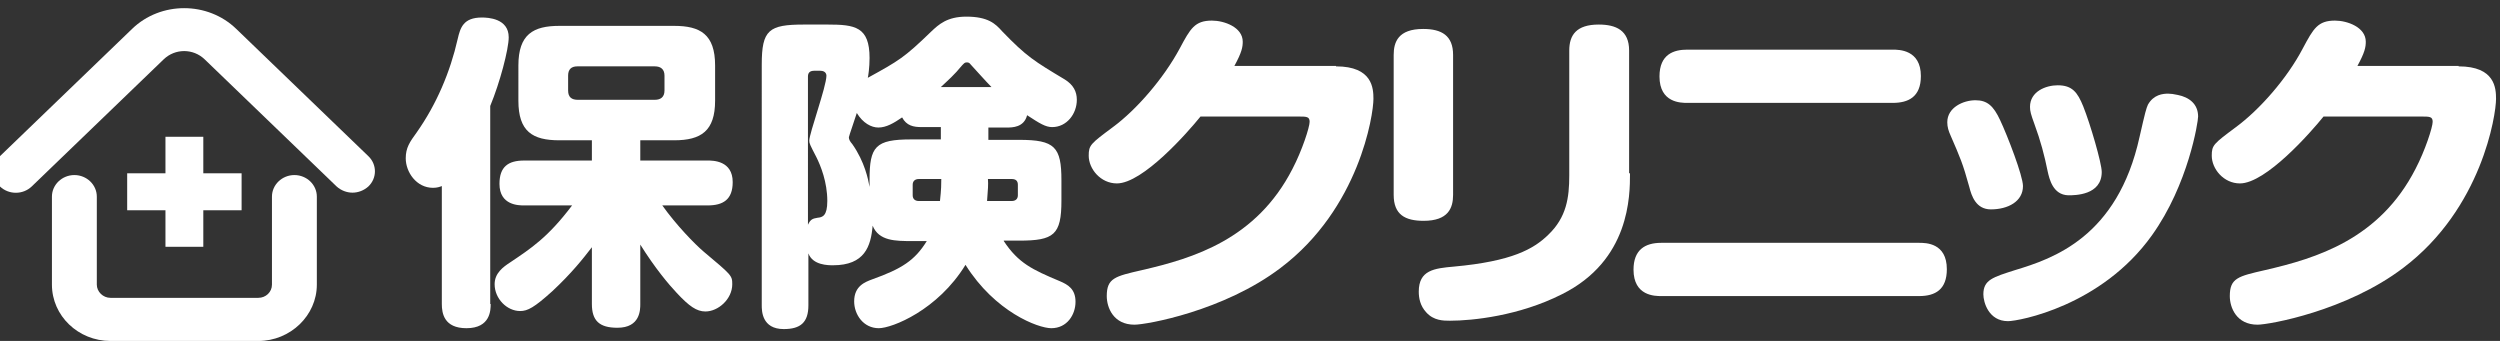
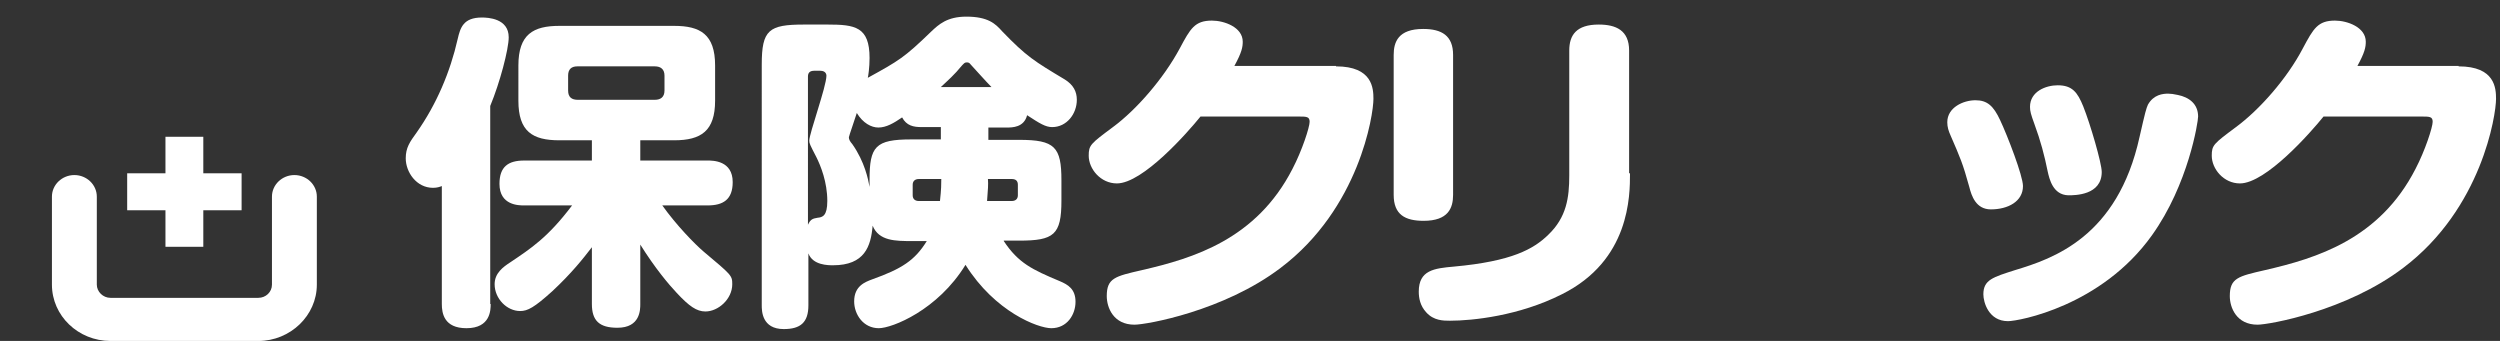
<svg xmlns="http://www.w3.org/2000/svg" id="_イヤー_1" viewBox="0 0 568.1 77.48">
  <rect x="0" y="0" width="568.1" height="77.48" fill="#333333" stroke="none" />
  <defs>
    <style>.cls-1{fill:#fff;}.cls-2{fill:none;}</style>
  </defs>
  <rect class="cls-2" x="-25.7" y="-13.42" width="617.1" height="106" />
  <g>
    <g>
      <polygon class="cls-1" points="54.9 39.38 46.2 39.38 46.2 31.08 37.6 31.08 37.6 39.38 28.9 39.38 28.9 47.78 37.6 47.78 37.6 56.08 46.2 56.08 46.2 47.78 54.9 47.78 54.9 39.38" />
      <path class="cls-1" d="M58.7,77.48H25.1c-7.3,0-13.3-5.7-13.3-12.8v-20c0-2.7,2.3-4.9,5.1-4.9s5.1,2.2,5.1,4.9v20c0,1.6,1.4,3,3.1,3H58.7c1.7,0,3.1-1.3,3.1-3v-20c0-2.7,2.3-4.9,5.1-4.9s5.1,2.2,5.1,4.9v20c0,7-6,12.8-13.3,12.8" />
-       <path class="cls-1" d="M80.1,43.78c-1.3,0-2.6-.5-3.6-1.4L46.5,13.48c-2.6-2.5-6.7-2.5-9.3,0L7.2,42.38c-2,1.9-5.2,1.9-7.2,0s-2-5,0-6.9L30,6.58C36.5,.28,47.2,.28,53.7,6.58l30,28.9c2,1.9,2,5,0,6.9-1,.9-2.3,1.4-3.6,1.4" />
    </g>
    <g>
      <path class="cls-1" d="M111.5,69.08c0,1.3,0,5.5-5.5,5.5-5.1,0-5.6-3.4-5.6-5.5v-26.8c-.5,.2-1.1,.4-2,.4-3.8,0-6.2-3.6-6.2-6.7,0-2.4,.9-3.7,2.5-5.9,4.5-6.4,7.6-13.7,9.3-21.2,.6-2.6,1.3-4.9,5.5-4.9,1.4,0,6.1,.2,6.1,4.5,0,2.7-2,10.3-4.2,15.6v45m7.7-22.4c-1.2,0-5.6,0-5.6-4.9,0-3.9,2-5.3,5.6-5.3h15.4v-4.6h-7.4c-6.1,0-9.3-2-9.3-9V14.88c0-7.1,3.4-9,9.3-9h26.1c5.9,0,9.3,1.9,9.3,9v8c0,6.9-3.2,9-9.3,9h-7.7v4.6h15.3c1.2,0,5.7,0,5.7,4.9,0,4-2.2,5.3-5.7,5.3h-10.3c3.2,4.5,7.4,8.8,9.4,10.5,6.3,5.3,6.5,5.4,6.5,7.4,0,3.4-3.2,6.2-6.1,6.2-2,0-3.7-1.2-6.5-4.2-1.8-1.9-5-5.7-8.3-11v13.5c0,1.3,0,5.4-5.2,5.4-4.1,0-5.8-1.6-5.8-5.4v-12.9c-2,2.6-4.6,5.9-9,10-4.1,3.7-5.6,4.5-7.3,4.5-3,0-5.8-2.8-5.8-6.1,0-2.5,1.9-3.9,3.6-5,4.6-3.1,8.5-5.6,14-12.9h-10.9Zm31.9-29.5c0-1.4-.8-2.1-2.2-2.1h-17.6c-1.4,0-2.1,.7-2.1,2.1v3.4c0,1.5,.8,2.1,2.2,2.1h17.5c1.3,0,2.2-.6,2.2-2.1v-3.4h0Z" />
      <path class="cls-1" d="M228.1,54.78c3.3,5,6.5,6.5,12.7,9.1,1.9,.8,3.6,1.8,3.6,4.7s-1.9,6-5.5,6c-3,0-12.8-3.7-19.5-14.4-6.3,10.3-16.7,14.4-19.7,14.4-3.5,0-5.6-3.1-5.6-6.1,0-3.5,2.5-4.4,4.1-5,6.7-2.4,9.7-4.3,12.4-8.7h-3.3c-3.8,0-7.6,0-9-3.5-.4,4.7-1.8,9-9,9-1.1,0-4.6,0-5.6-2.7v11.8c0,3.9-1.8,5.4-5.6,5.4-5,0-5-4.2-5-5.4V14.68c0-7.9,1.6-9.1,9.6-9.1h5.4c6.2,0,9.5,.5,9.5,7.6,0,2.2-.3,4.1-.4,4.5,7.1-3.9,8.3-4.6,14.4-10.5,1.7-1.6,3.6-3.4,8-3.4,4.9,0,6.6,1.6,8.1,3.3,5.6,5.8,7.3,6.8,14.3,11,1.9,1.2,2.7,2.7,2.7,4.6,0,3.2-2.3,6.2-5.6,6.2-1.5,0-2.8-.8-5.7-2.7-.7,2.8-3.4,2.8-4.6,2.8h-4.2v2.8h7c8.1,0,9.6,1.6,9.6,9.2v4.6c0,7.8-1.7,9.1-9.6,9.1h-3.5m-44.5-3.6c.6-1.3,1.1-1.4,2.2-1.6,1.1-.1,2.2-.4,2.2-3.8,0-4.3-1.5-8-2.5-10-1.4-2.7-1.6-3.1-1.6-3.7,0-1.7,3.9-12.3,3.9-14.8,0-.2-.1-1.1-1.4-1.1h-1.4c-1,0-1.4,.5-1.4,1.3V51.08Zm30.3-22.2h-4.5c-1.8,0-3.4-.3-4.4-2.2-1.9,1.3-3.6,2.3-5.4,2.3-1.6,0-3.5-1-4.9-3.3-.2,.7-1.8,5.3-1.8,5.5,0,.5,.2,.9,.8,1.6,2.8,4,3.6,8,3.9,9.7v-1.6c0-7.6,1.3-9.2,9.5-9.2h6.7v-2.8h.1Zm-5.1,11.8c-.9,0-1.4,.5-1.4,1.3v2.4c0,.8,.5,1.3,1.4,1.3h4.8c.3-2.7,.3-3.9,.3-5h-5.1Zm16.5-20.9c-1.1-1.1-4.5-4.9-4.7-5.1-.3-.4-.5-.5-.9-.5-.5,0-.6,.2-1.1,.7-1.7,2.1-3.2,3.4-4.8,4.9h11.5Zm-.8,20.9c.1,1.3,0,2.4-.2,5h5.6c.9,0,1.4-.5,1.4-1.3v-2.4c0-.9-.5-1.3-1.4-1.3h-5.4Z" />
      <path class="cls-1" d="M303.6,15.08c8.3,0,8.5,5,8.5,7.4,0,3.6-3.2,24.9-21.1,38.4-12.9,9.8-30.5,12.9-33.2,12.9-4.8,0-6.3-3.9-6.3-6.5,0-4.1,1.9-4.5,8-5.9,11.7-2.7,26-7,34.2-23,2.2-4.2,3.9-9.5,3.9-10.7s-.7-1.2-2.6-1.2h-22.2c-2.9,3.6-13.1,15.2-19,15.2-3.7,0-6.4-3.3-6.4-6.3,0-2.4,.4-2.7,5.5-6.5,5.3-3.9,11.5-11,15.2-17.9,2.4-4.5,3.4-6.3,7.3-6.3,2.8,0,7,1.5,7,4.8,0,1.2-.2,2.4-1.9,5.5h23.1" />
      <path class="cls-1" d="M330.2,44.28c0,3-1.1,5.9-6.7,5.9-4.2,0-6.8-1.4-6.8-5.9V12.48c0-2.9,1-5.9,6.7-5.9,4.2,0,6.8,1.5,6.8,5.9v31.8m40.2-4.9c0,5.1,0,19.8-15.5,27.5-9.7,4.9-20.3,6-25.4,6-1.5,0-3.7,0-5.4-1.9-1.4-1.5-1.7-3.3-1.7-4.7,0-4.9,3.5-5.3,8-5.7,13.2-1.2,18.1-4,21.4-7.2,4.2-4,4.8-8.5,4.8-13.5V11.48c0-3.5,1.6-5.9,6.7-5.9,3.9,0,6.9,1.3,6.9,5.9v27.9h.2Z" />
-       <path class="cls-1" d="M436.1,55.18c1.5,0,6.3,0,6.3,6,0,4.6-2.6,6.1-6.3,6.1h-58.6c-1.4,0-6.3,0-6.3-6,0-4.5,2.6-6.1,6.3-6.1h58.6m-6-43.9c1.4,0,6.4,0,6.4,6,0,4.8-2.9,6.1-6.4,6.1h-46.7c-1.4,0-6.3,0-6.3-6,0-5.1,3.3-6.1,6.3-6.1h46.7Z" />
      <path class="cls-1" d="M447.5,42.48c-1.5-5.4-2-6.5-4.3-11.8-.4-.9-.7-1.8-.7-2.9,0-3.4,3.7-5,6.4-5s4.1,1.3,5.6,4.5c1.7,3.6,5.2,12.7,5.2,15,0,3.5-3.4,5.3-7.3,5.3-3.4,0-4.4-3.1-4.9-5.1m52-16c0,1.2-2.2,15.4-10.5,27-11.5,16.1-30.3,19.5-32.7,19.5-4.4,0-5.6-4.3-5.6-6.1,0-3.3,2.2-3.9,7.2-5.5,8.6-2.6,23.3-7.5,28.3-30.3,1.3-5.7,1.5-6.4,1.9-7.3,1.3-2.3,3.4-2.5,4.6-2.5,.6,0,1.3,.1,2.2,.3,2.5,.5,4.6,2,4.6,4.9m-34.2,12.4c-.7-3.5-1.6-6.9-3-10.7-.8-2.2-1-2.9-1-3.9,0-3.5,3.6-4.9,6.3-4.9,3.3,0,4.5,1.6,5.8,4.8,1.6,4,4.2,12.9,4.2,14.9,0,5.3-6.1,5.3-7.6,5.3-3.5-.1-4.3-3.7-4.7-5.5" />
      <path class="cls-1" d="M558.7,15.08c8.3,0,8.5,5,8.5,7.4,0,3.6-3.2,24.9-21.1,38.4-12.9,9.8-30.5,12.9-33.1,12.9-4.8,0-6.3-3.9-6.3-6.5,0-4.1,1.9-4.5,8-5.9,11.7-2.7,26-7,34.2-23,2.2-4.2,3.9-9.5,3.9-10.7s-.7-1.2-2.6-1.2h-22.2c-2.9,3.6-13.1,15.2-19,15.2-3.7,0-6.4-3.3-6.4-6.3,0-2.4,.4-2.7,5.5-6.5,5.3-3.9,11.6-11,15.2-17.9,2.4-4.5,3.4-6.3,7.3-6.3,2.8,0,7,1.5,7,4.8,0,1.2-.2,2.4-1.9,5.5h23" />
    </g>
  </g>
</svg>